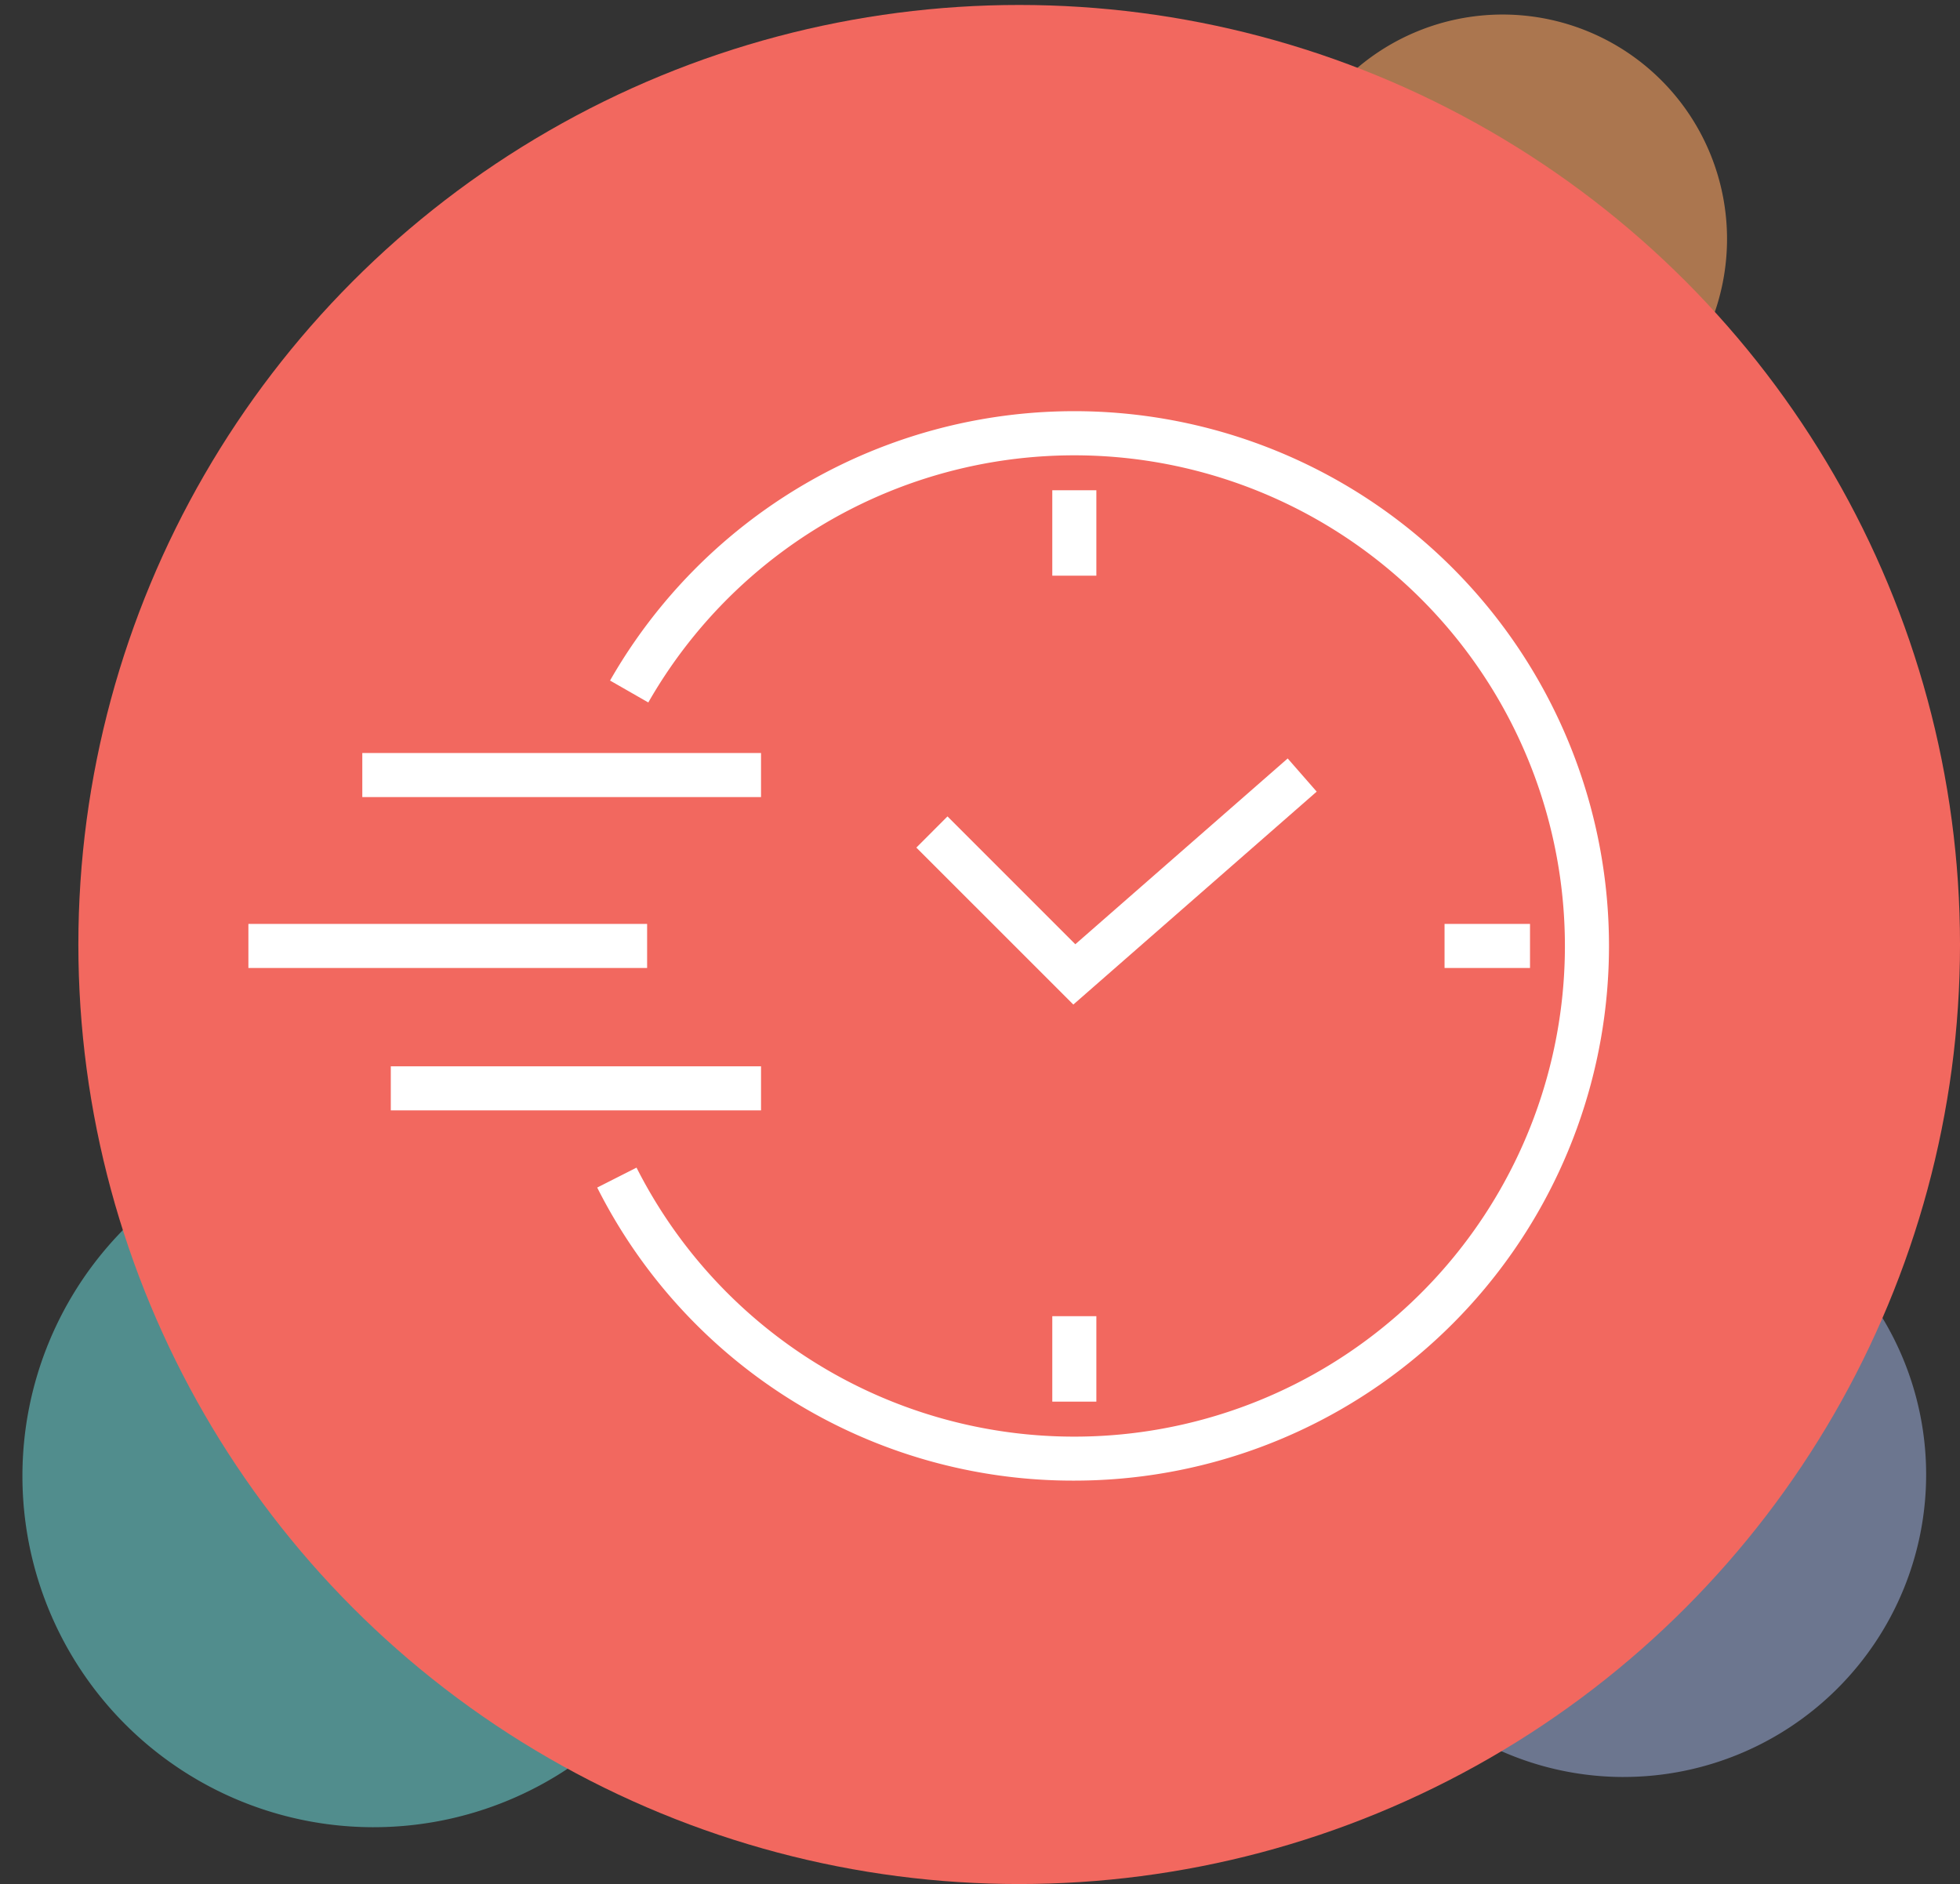
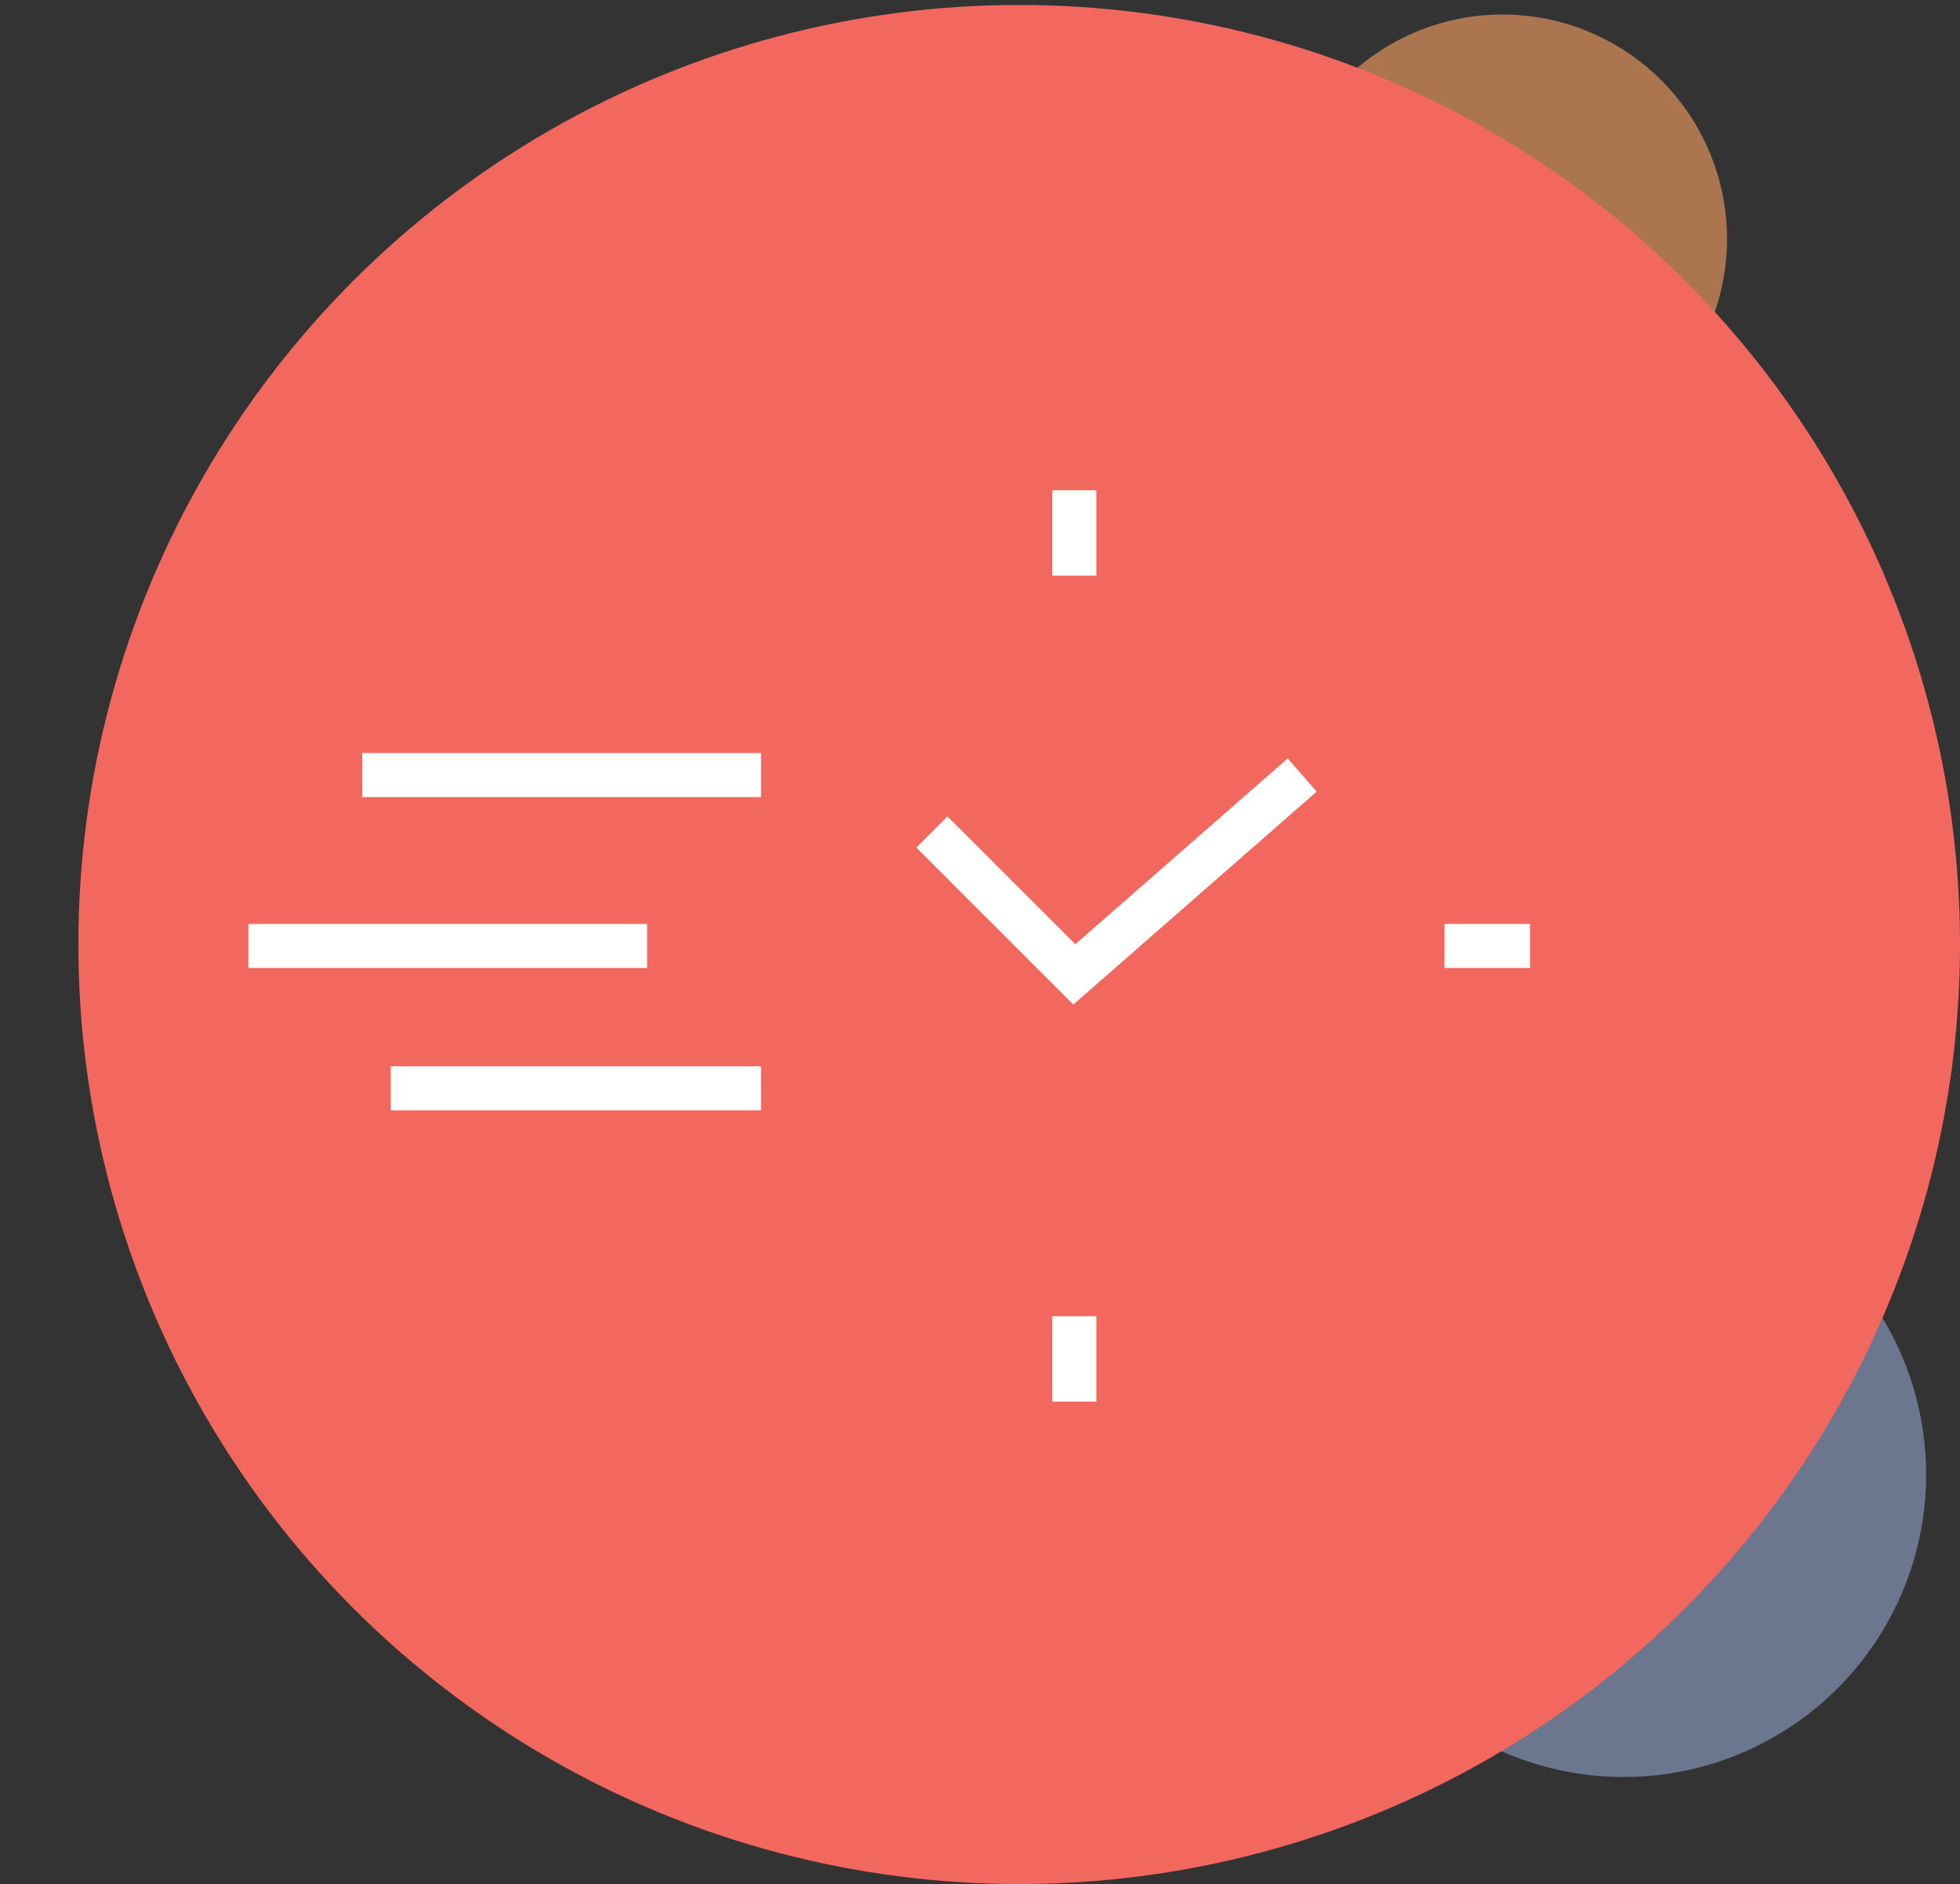
<svg xmlns="http://www.w3.org/2000/svg" width="208.305" height="200.227" viewBox="0 0 208.305 200.227">
  <rect x="0" y="0" width="208.305" height="200.227" fill="#333333" stroke="none" />
  <defs>
    <clipPath id="a">
      <rect width="51.674" height="49.467" fill="#fca463" />
    </clipPath>
    <clipPath id="b">
      <rect width="67.784" height="65.842" fill="#7f8cad" />
    </clipPath>
    <clipPath id="c">
      <rect width="79.412" height="76.764" fill="#65c9c9" />
    </clipPath>
  </defs>
  <g transform="translate(-1241 -1125.109)">
    <g transform="translate(1241 1125.109)">
      <g transform="translate(133.857)" opacity="0.6">
        <g transform="translate(0)">
          <g clip-path="url(#a)">
            <g transform="translate(1.986 1.545)">
              <path d="M-84.233-168.465a23.851,23.851,0,0,0,23.851-23.851,23.851,23.851,0,0,0-23.851-23.851,23.851,23.851,0,0,0-23.851,23.851,23.851,23.851,0,0,0,23.851,23.851" transform="translate(108.084 216.167)" fill="#fca463" />
            </g>
          </g>
        </g>
      </g>
      <g transform="translate(138.671 123.201)" opacity="0.75">
        <g transform="translate(0 0)">
          <g clip-path="url(#b)">
            <g transform="translate(1.748 1.359)">
-               <path d="M-133.379-266.759A32.144,32.144,0,0,0-101.235-298.9a32.144,32.144,0,0,0-32.144-32.144A32.144,32.144,0,0,0-165.523-298.9a32.144,32.144,0,0,0,32.144,32.144" transform="translate(165.523 331.047)" fill="#7f8cad" />
+               <path d="M-133.379-266.759A32.144,32.144,0,0,0-101.235-298.9A32.144,32.144,0,0,0-165.523-298.9a32.144,32.144,0,0,0,32.144,32.144" transform="translate(165.523 331.047)" fill="#7f8cad" />
            </g>
          </g>
        </g>
      </g>
      <g transform="translate(0 117.688)" opacity="0.6">
        <g transform="translate(0 0)">
          <g clip-path="url(#c)">
            <g transform="translate(2.383 1.853)">
-               <path d="M-103.639-207.278A37.323,37.323,0,0,0-66.316-244.6a37.323,37.323,0,0,0-37.323-37.323A37.323,37.323,0,0,0-140.962-244.6a37.323,37.323,0,0,0,37.323,37.323" transform="translate(140.962 281.924)" fill="#65c9c9" />
-             </g>
+               </g>
          </g>
        </g>
      </g>
      <ellipse cx="99.989" cy="99.85" rx="99.989" ry="99.85" transform="translate(8.328 0.527)" fill="#f2685f" />
    </g>
    <g transform="translate(1174.284 758.579)">
      <path d="M131.118,447.473l-16.684-16.682,3.31-3.313,13.585,13.586L153.9,421.319l3.082,3.525Z" transform="translate(49.669 25.817)" fill="#fff" />
      <rect width="4.683" height="9.079" transform="translate(178.551 418.632)" fill="#fff" />
      <rect width="4.683" height="9.081" transform="translate(178.551 506.408)" fill="#fff" />
      <rect width="9.082" height="4.683" transform="translate(220.24 464.719)" fill="#fff" />
      <rect width="42.375" height="4.683" transform="translate(93.115 464.719)" fill="#fff" />
      <rect width="42.375" height="4.683" transform="translate(105.221 446.557)" fill="#fff" />
      <rect width="39.348" height="4.683" transform="translate(108.249 479.853)" fill="#fff" />
-       <path d="M154.953,523.884a56.6,56.6,0,0,1-50.705-31.146l4.179-2.118a52.145,52.145,0,1,0,1.252-49.436l-4.066-2.328a56.828,56.828,0,1,1,49.34,85.028Z" transform="translate(25.938 0)" fill="#fff" />
    </g>
  </g>
</svg>